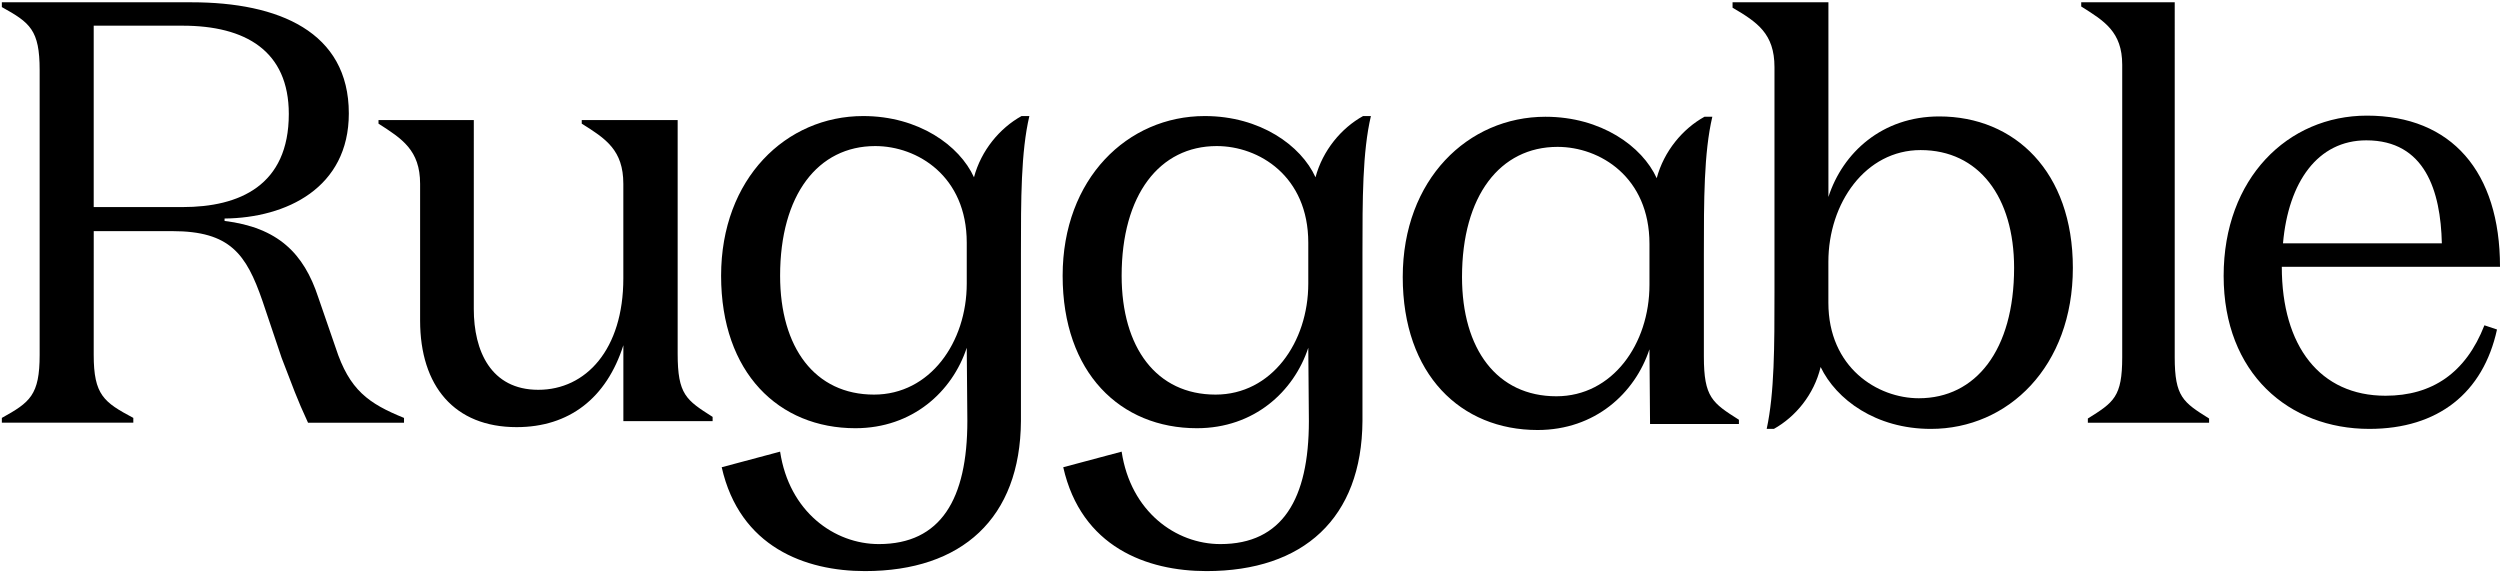
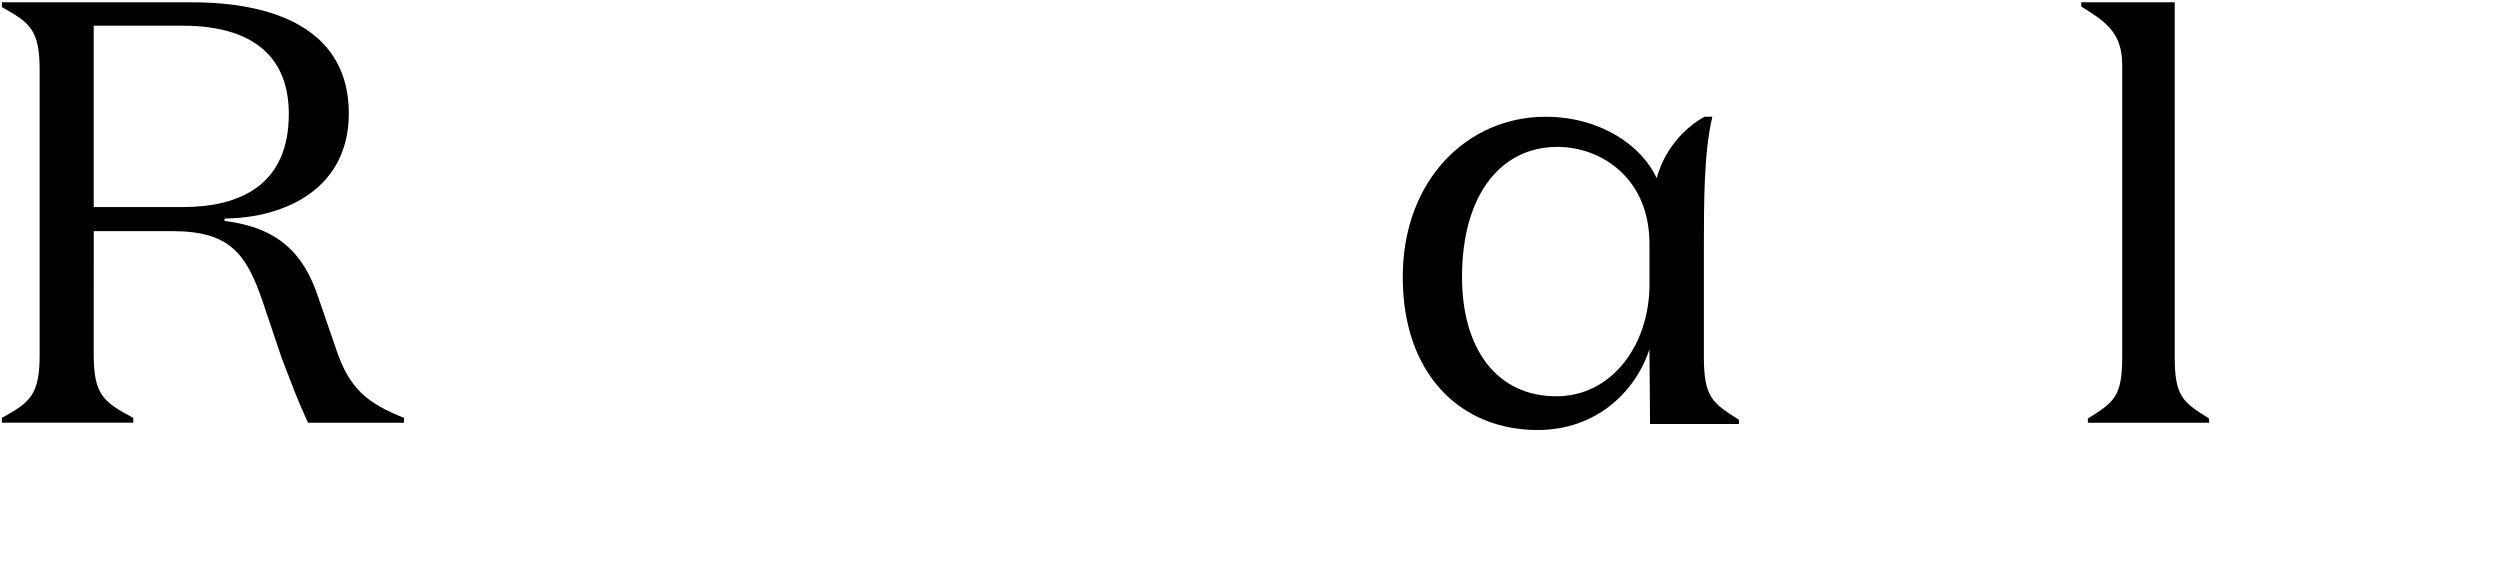
<svg xmlns="http://www.w3.org/2000/svg" width="300" height="69" viewBox="0 0 300 69" fill="none">
  <g clip-path="url(#a)">
    <path d="M11.245 42.58C11.245 47.407 12.47 48.272 15.998 50.148V50.724H0.222V50.148C3.606 48.275 4.758 47.41 4.758 42.58V8.416C4.758 3.589 3.606 2.725 0.222 0.851V0.275H22.986C33.431 0.275 41.859 3.805 41.859 13.61C41.859 22.547 34.371 26.151 26.947 26.223V26.511C33.356 27.303 36.457 30.401 38.186 35.665L40.274 41.716C41.93 46.831 44.234 48.42 48.482 50.15V50.726H36.963C35.595 47.772 35.163 46.475 33.795 42.942L31.491 36.098C29.547 30.478 27.603 27.736 20.685 27.736H11.248L11.245 42.58ZM21.907 24.849C28.747 24.849 34.657 22.255 34.657 13.677C34.657 6.113 29.473 3.082 21.907 3.082H11.245V24.849H21.907Z" fill="black" style="fill:black;fill-opacity:1;" />
-     <path d="M56.855 37.093C56.855 42.077 58.88 46.776 64.596 46.776C70.311 46.776 74.8 41.937 74.8 33.407V22.063C74.8 18.018 72.702 16.646 69.809 14.84V14.407H81.319V42.44C81.319 47.352 82.331 48.001 85.514 50.027V50.533H74.804V41.428C72.778 47.787 68.293 51.256 61.993 51.256C54.542 51.256 50.413 46.344 50.413 38.465V22.063C50.413 18.018 48.242 16.646 45.421 14.84V14.407H56.857L56.855 37.093Z" fill="black" style="fill:black;fill-opacity:1;" />
-     <path d="M93.613 33.088C93.613 23.363 98.164 17.528 105.028 17.528C110.085 17.528 116.01 21.13 116.01 29.126V34.025C116.01 41.084 111.602 47.352 104.883 47.352C97.803 47.352 93.613 41.733 93.613 33.088ZM86.532 33.088C86.532 44.758 93.468 51.386 102.644 51.386C109.507 51.386 114.276 46.992 116.01 41.733L116.082 50.522C116.082 59.887 112.903 65.29 105.461 65.29C100.115 65.29 94.696 61.4 93.613 54.196L86.605 56.069C88.772 65.65 96.647 68.531 103.8 68.531C115.431 68.531 122.439 62.192 122.512 50.522V30.423C122.512 23.867 122.512 18.248 123.523 13.926H122.584C119.983 15.367 117.744 18.032 116.877 21.274C115.143 17.456 110.23 13.926 103.583 13.926C94.335 13.926 86.532 21.418 86.532 33.088Z" fill="black" style="fill:black;fill-opacity:1;" />
-     <path d="M134.597 33.088C134.597 23.363 139.149 17.528 146.012 17.528C151.07 17.528 156.994 21.13 156.994 29.126V34.025C156.994 41.084 152.587 47.352 145.868 47.352C138.788 47.352 134.597 41.733 134.597 33.088ZM127.517 33.088C127.517 44.758 134.452 51.386 143.628 51.386C150.492 51.386 155.26 46.992 156.994 41.733L157.066 50.522C157.066 59.887 153.887 65.29 146.446 65.29C141.099 65.29 135.681 61.4 134.597 54.196L127.589 56.069C129.756 65.65 137.631 68.531 144.784 68.531C156.416 68.531 163.424 62.192 163.496 50.522V30.423C163.496 23.867 163.496 18.248 164.508 13.926H163.569C160.968 15.367 158.728 18.032 157.861 21.274C156.127 17.456 151.214 13.926 144.567 13.926C135.32 13.926 127.517 21.418 127.517 33.088Z" fill="black" style="fill:black;fill-opacity:1;" />
    <path d="M204.536 14.011H205.479C204.464 18.346 204.464 23.987 204.464 30.565V42.782C204.464 47.695 205.479 48.345 208.67 50.372V50.878H198.006L197.934 41.914C196.193 47.189 191.406 51.601 184.51 51.601C175.295 51.601 168.329 44.95 168.329 33.24C168.329 21.529 176.162 14.011 185.453 14.011C192.126 14.011 197.062 17.551 198.805 21.384C199.675 18.131 201.925 15.456 204.536 14.011ZM197.936 29.264C197.936 21.243 191.989 17.625 186.907 17.625C180.018 17.625 175.442 23.478 175.442 33.24C175.442 41.91 179.649 47.553 186.762 47.553C193.507 47.553 197.936 41.267 197.936 34.179V29.264Z" fill="black" style="fill:black;fill-opacity:1;" />
-     <path d="M212.865 51.468H212.003C212.937 47.143 212.937 41.517 212.937 35.099V8.059C212.937 4.023 210.853 2.654 207.907 0.924V0.275H219.41V23.635C221.134 18.301 225.877 13.972 232.71 13.972C241.769 13.972 248.743 20.606 248.743 32.143C248.743 43.969 240.982 51.468 231.703 51.468C225.092 51.468 220.345 47.936 218.476 44.041C217.682 47.358 215.454 50.026 212.865 51.468ZM219.405 36.325C219.405 44.109 225.297 47.79 230.261 47.79C237.088 47.79 241.692 42.024 241.692 32.143C241.692 23.635 237.452 18.01 230.477 18.01C223.866 18.01 219.405 24.353 219.405 31.422V36.325Z" fill="black" style="fill:black;fill-opacity:1;" />
    <path d="M260.966 42.87C260.966 47.625 261.979 48.273 265.091 50.222V50.726H250.542V50.222C253.653 48.276 254.666 47.628 254.666 42.87V7.768C254.666 3.805 252.496 2.508 249.746 0.779V0.275H260.967L260.966 42.87Z" fill="black" style="fill:black;fill-opacity:1;" />
-     <path d="M300.001 32.019H273.816C273.816 41.56 278.417 47.488 286.261 47.488C291.869 47.488 295.9 44.742 298.13 39.035L299.64 39.54C297.986 47.126 292.593 51.467 284.317 51.467C274.678 51.467 266.837 44.817 266.837 33.107C266.837 21.398 274.535 13.876 284.032 13.876C294.174 13.876 300.001 20.599 300.001 32.019ZM293.022 29.201C292.878 22.916 291.009 16.841 283.958 16.841C278.134 16.841 274.607 21.826 273.959 29.201H293.022Z" fill="black" style="fill:black;fill-opacity:1;" />
  </g>
  <defs>
    <clipPath id="a">
      <rect width="300" height="68.644" fill="white" style="fill:white;fill-opacity:1;" />
    </clipPath>
  </defs>
</svg>